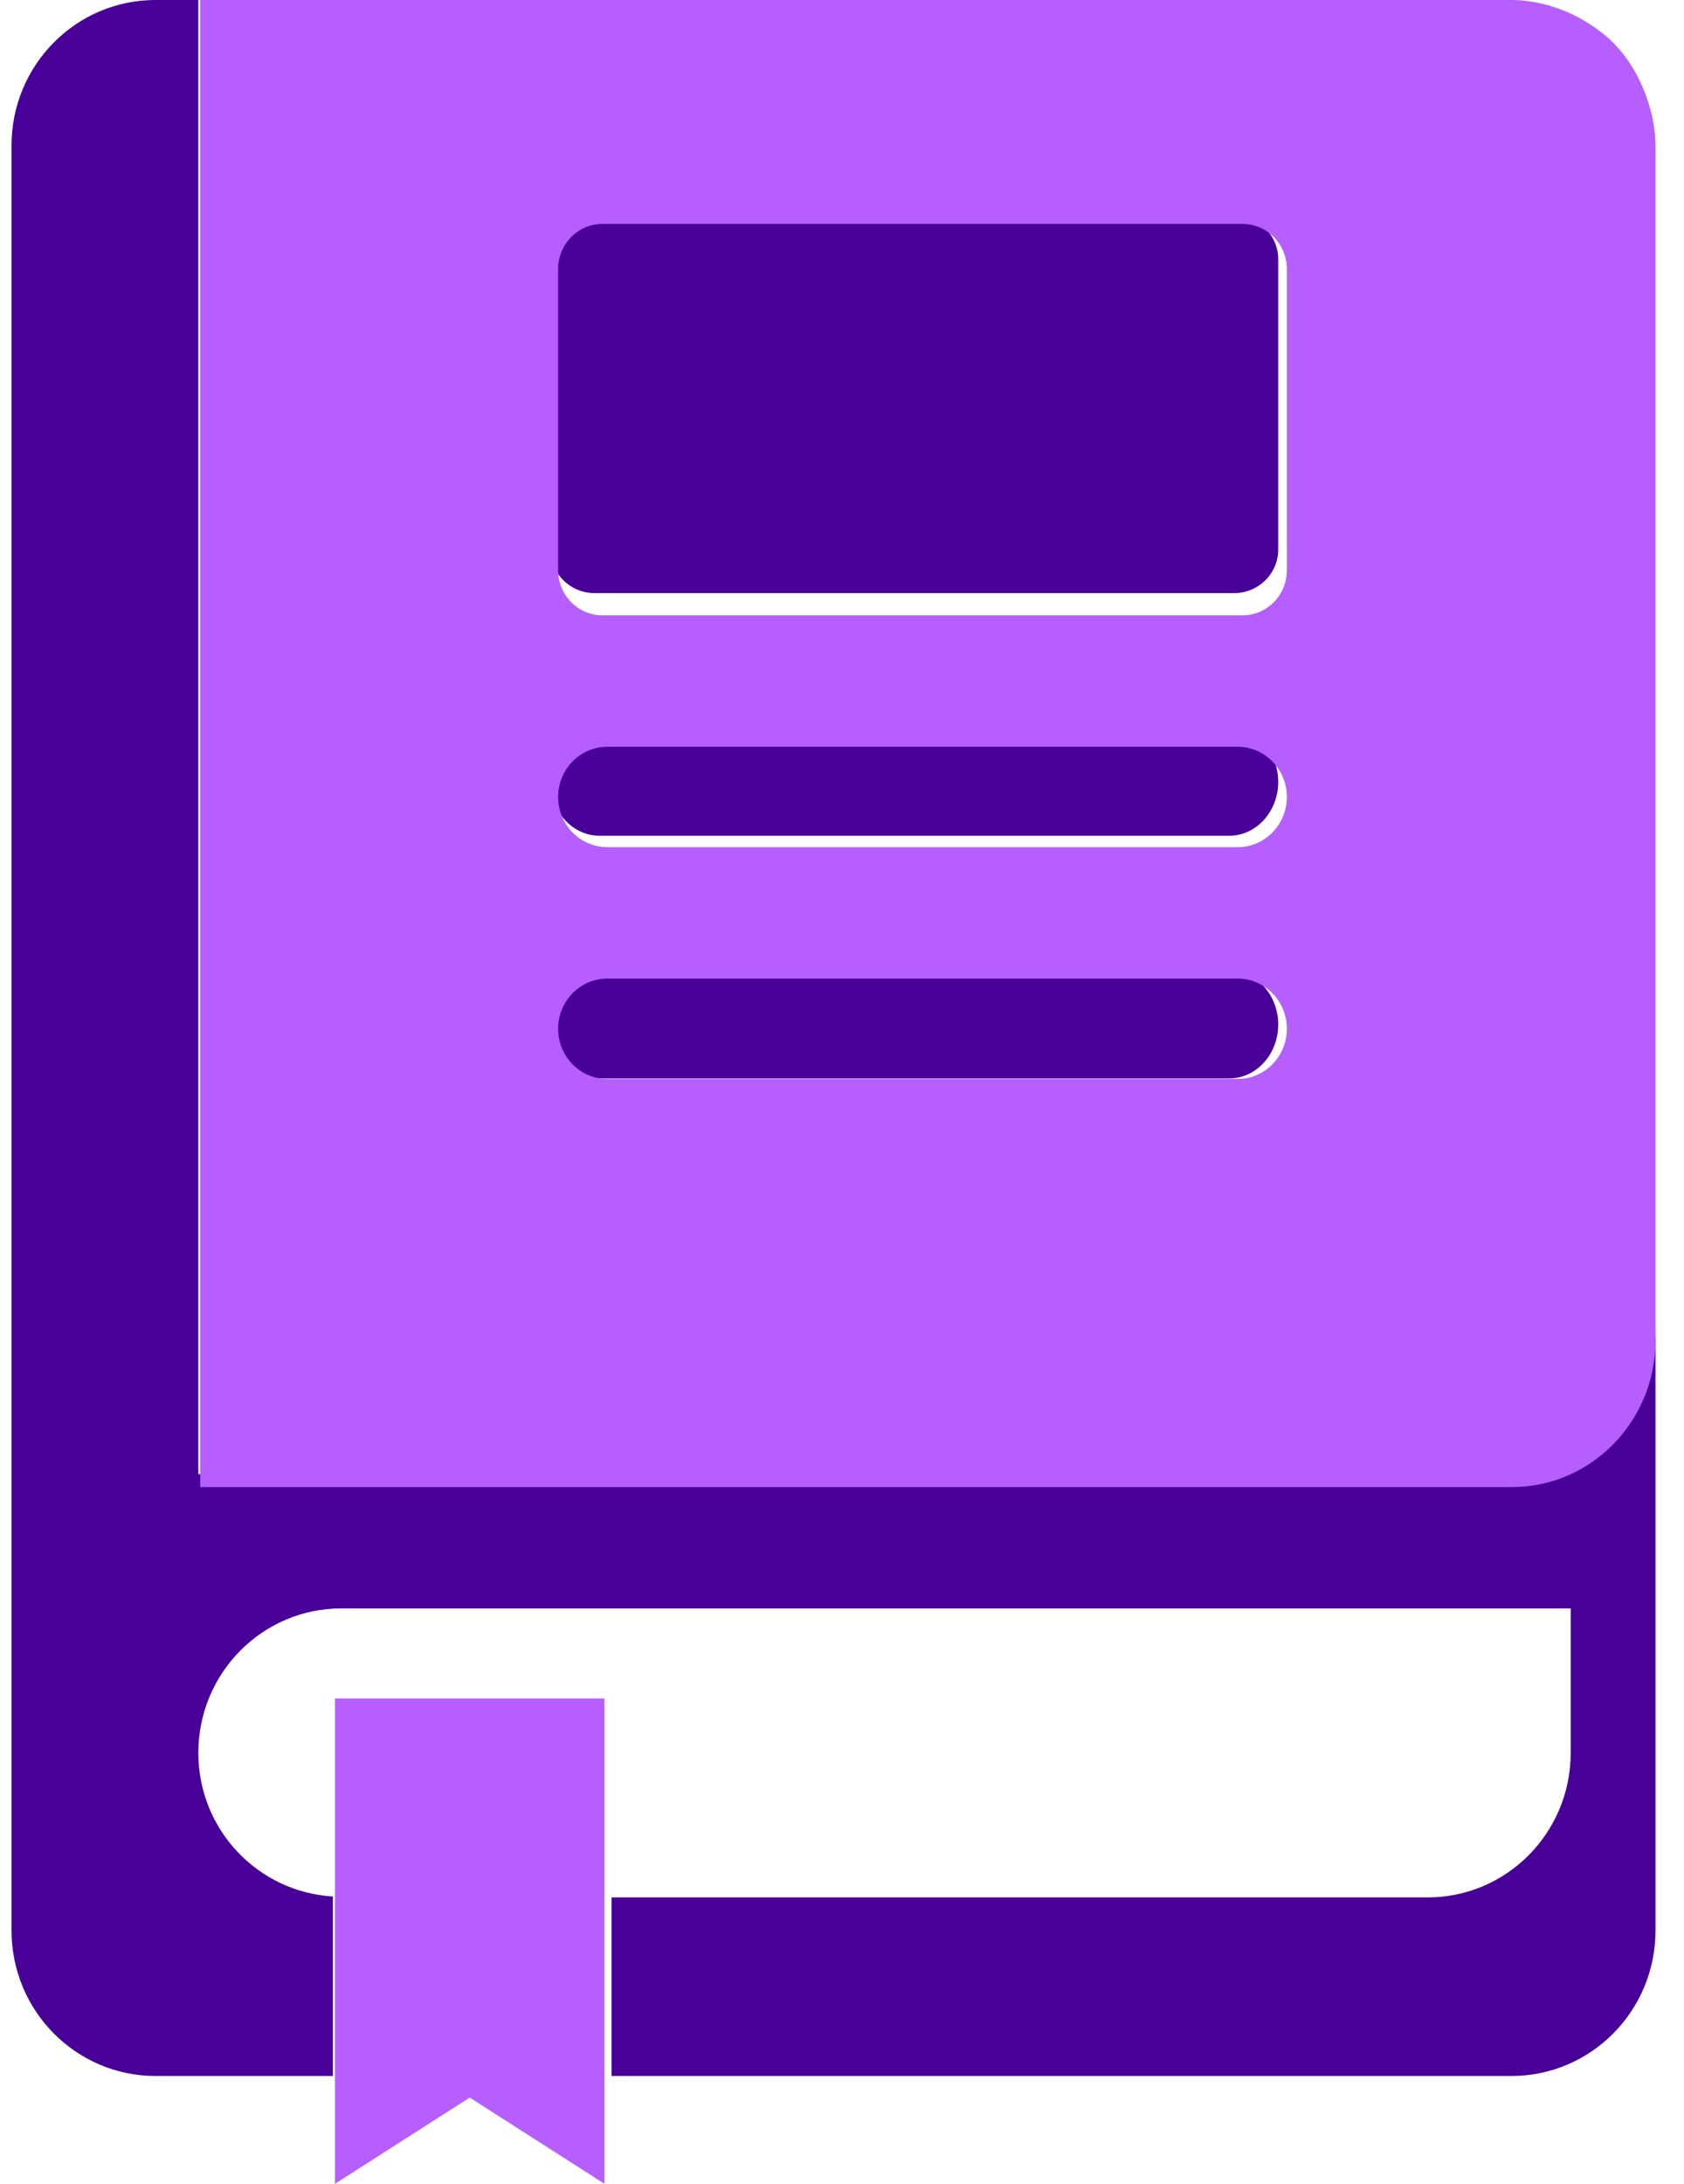
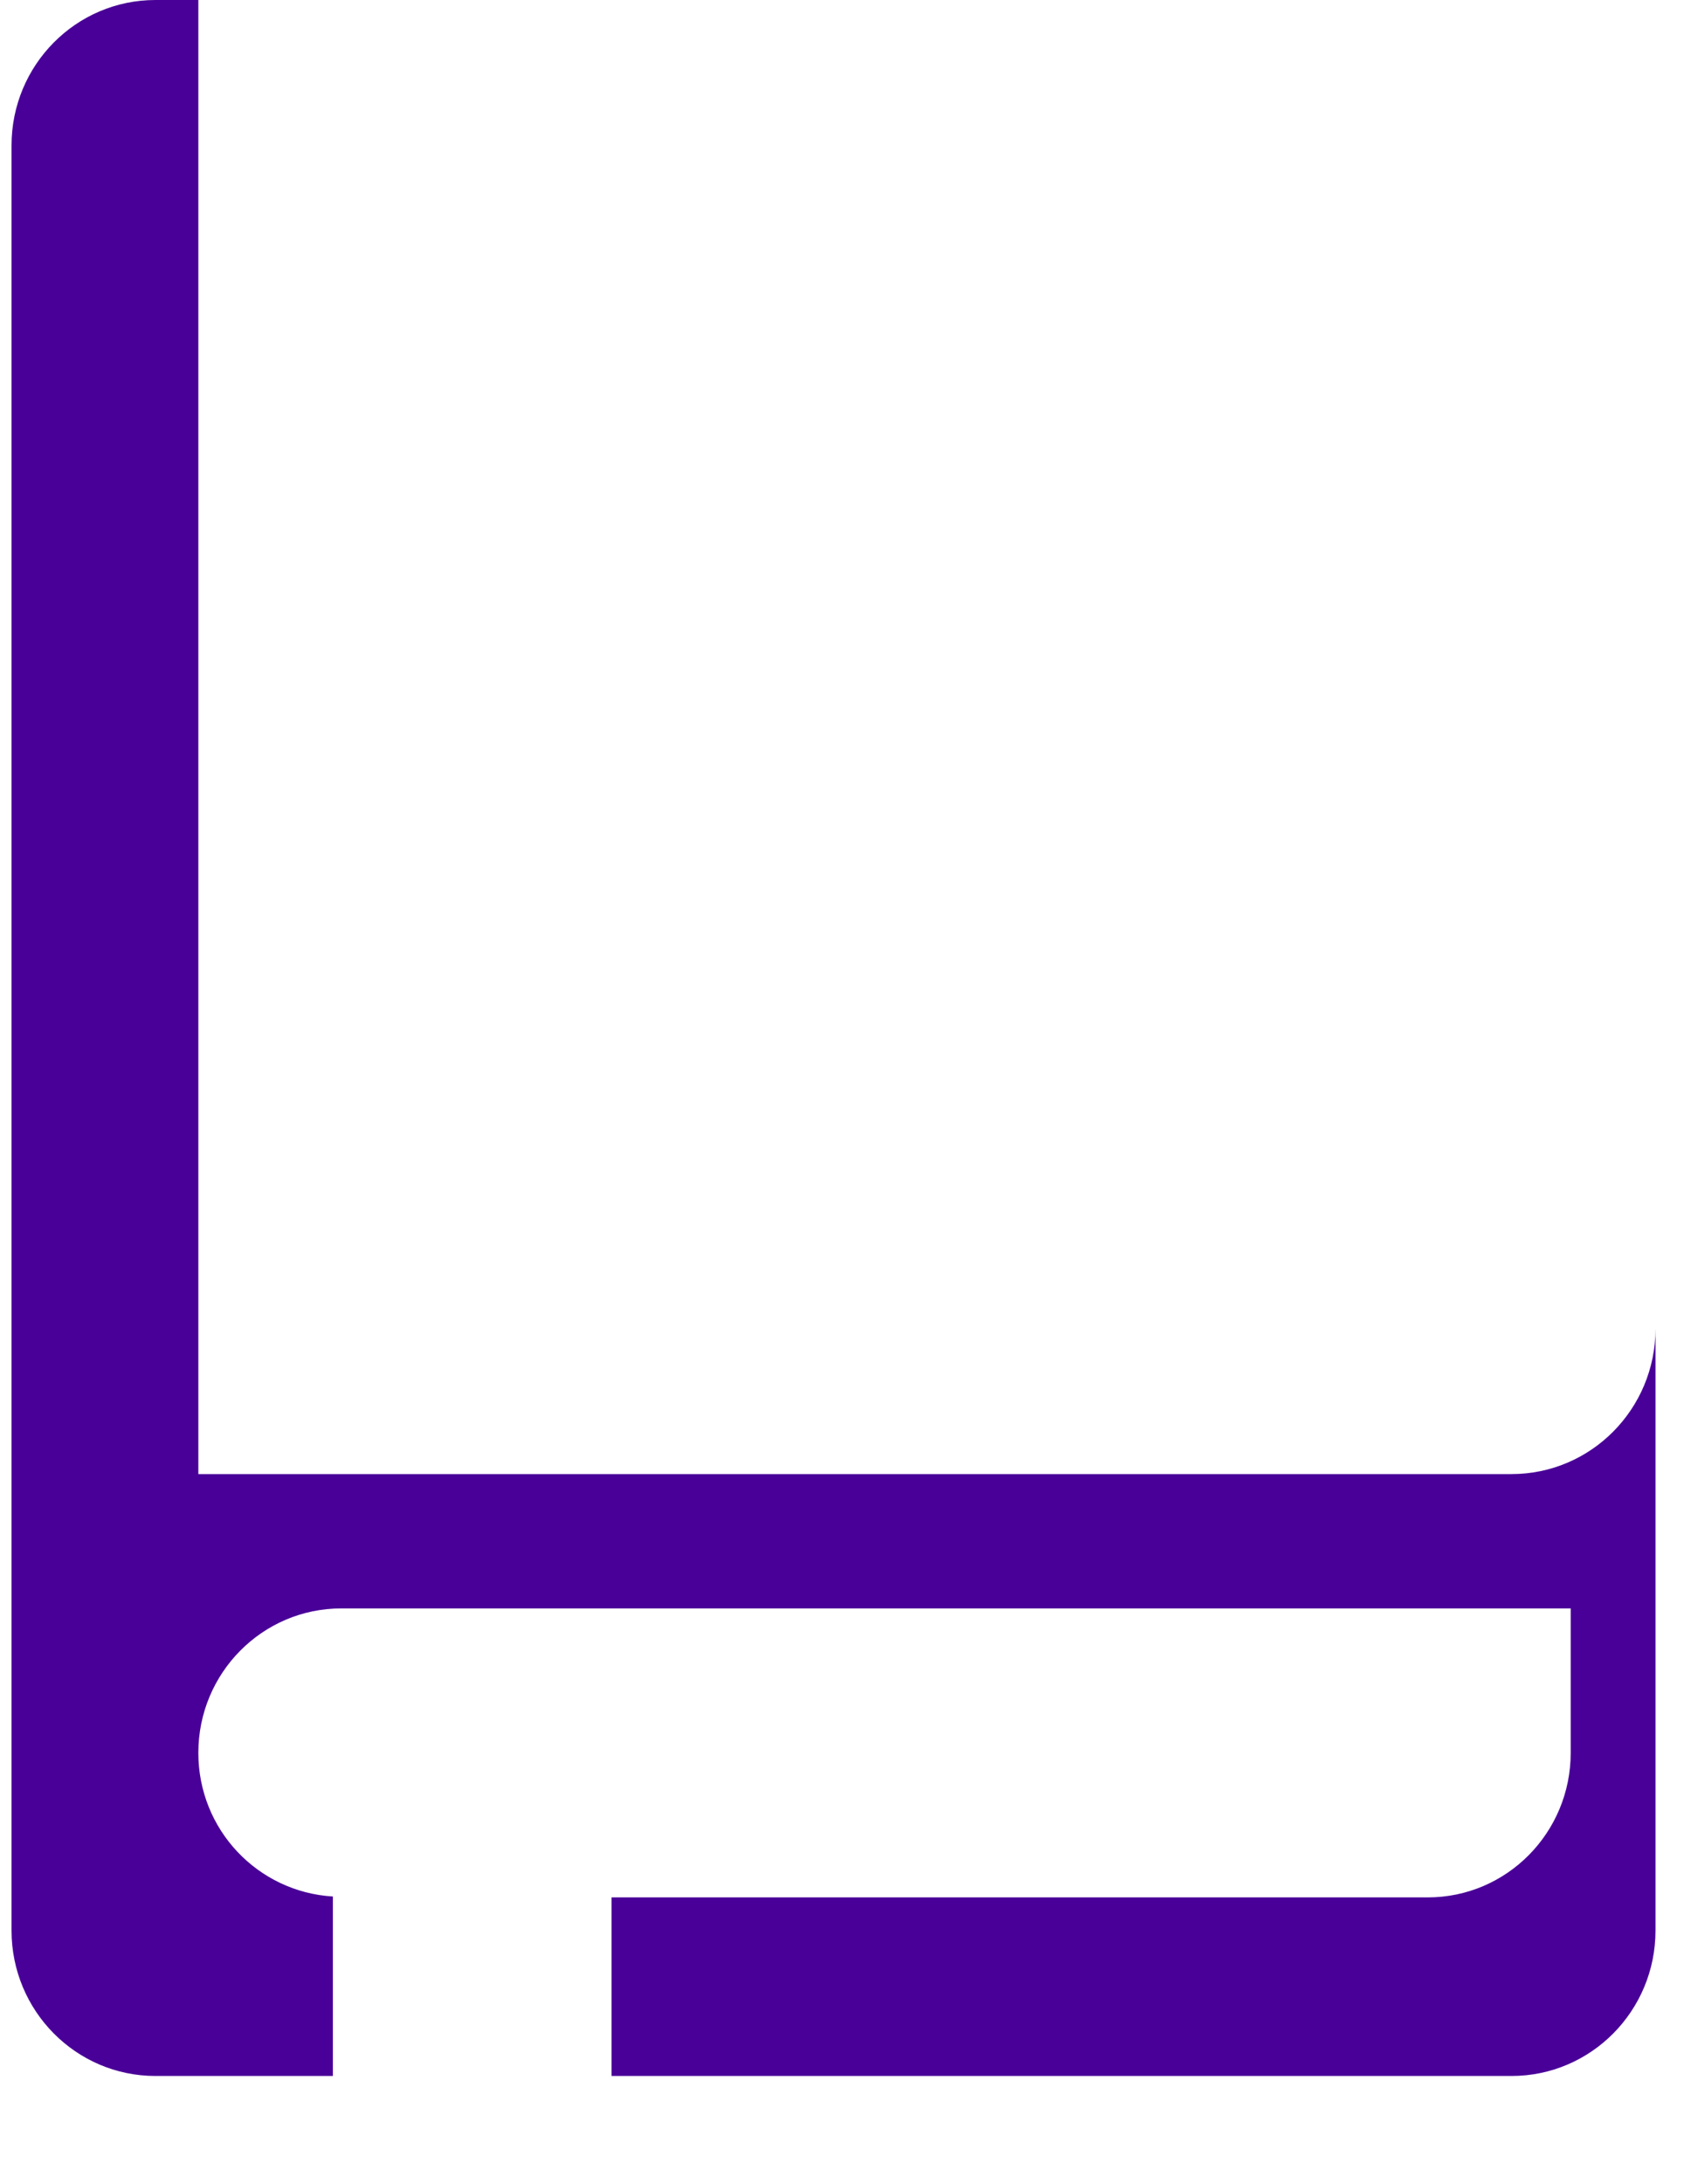
<svg xmlns="http://www.w3.org/2000/svg" width="54px" height="70px" viewBox="0 0 54 70" version="1.1">
  <title>chargebee-product-documentation</title>
  <desc>Created with Sketch.</desc>
  <g id="Page-1" stroke="none" stroke-width="1" fill="none" fill-rule="evenodd">
    <g id="Package-Enterprise" transform="translate(-693, -650)" fill-rule="nonzero">
      <g id="Group-30" transform="translate(350, 650)">
        <g id="chargebee-product-documentation" transform="translate(343, 0)">
          <path d="M10.945,51.556 L15.755,51.556 L50.367,51.556 L50.367,56.186 C50.367,58.745 48.314,60.819 45.782,60.819 L19.61,60.819 L19.61,66.543 L48.47,66.543 C51.02,66.543 53.086,64.455 53.086,61.882 L53.086,42.59 C53.086,45.162 51.02,47.25 48.47,47.25 L15.755,47.25 L6.36,47.25 L6.36,0 L4.985,0 C2.437,0 0.37,2.087 0.37,4.661 L0.37,61.882 C0.37,64.455 2.437,66.543 4.985,66.543 L10.674,66.543 L10.674,60.79 C8.269,60.646 6.36,58.652 6.36,56.186 C6.36,53.628 8.413,51.556 10.945,51.556" id="Fill-4" fill="#490098" />
-           <path d="M19.069,19.012 L39.571,19.012 C40.353,19.012 40.988,18.387 40.988,17.617 L40.988,15.107 L40.988,8.309 C40.988,7.539 40.353,6.914 39.571,6.914 L19.069,6.914 C18.287,6.914 17.654,7.539 17.654,8.309 L17.654,15.85 L17.654,17.617 C17.654,18.387 18.287,19.012 19.069,19.012" id="Fill-6" fill="#490098" />
-           <path d="M19.23,26.79 L39.414,26.79 C40.282,26.79 40.988,26.015 40.988,25.061 C40.988,24.107 40.282,23.333 39.414,23.333 L19.23,23.333 C18.359,23.333 17.654,24.107 17.654,25.061 C17.654,26.015 18.359,26.79 19.23,26.79" id="Fill-8" fill="#490098" />
-           <path d="M19.23,34.568 L39.414,34.568 C40.282,34.568 40.988,33.795 40.988,32.839 C40.988,31.886 40.282,31.111 39.414,31.111 L19.23,31.111 C18.359,31.111 17.654,31.886 17.654,32.839 C17.654,33.795 18.359,34.568 19.23,34.568" id="Fill-10" fill="#490098" />
-           <path d="M41.265,18.276 C41.265,19.075 40.63,19.723 39.846,19.723 L19.314,19.723 C18.531,19.723 17.897,19.075 17.897,18.276 L17.897,16.444 L17.897,8.625 C17.897,7.826 18.531,7.178 19.314,7.178 L39.846,7.178 C40.63,7.178 41.265,7.826 41.265,8.625 L41.265,15.674 L41.265,18.276 Z M39.687,27.155 L19.475,27.155 C18.602,27.155 17.897,26.434 17.897,25.546 C17.897,24.658 18.602,23.937 19.475,23.937 L39.687,23.937 C40.558,23.937 41.265,24.658 41.265,25.546 C41.265,26.434 40.558,27.155 39.687,27.155 Z M39.687,34.585 L19.475,34.585 C18.602,34.585 17.897,33.866 17.897,32.976 C17.897,32.088 18.602,31.367 19.475,31.367 L39.687,31.367 C40.558,31.367 41.265,32.088 41.265,32.976 C41.265,33.866 40.558,34.585 39.687,34.585 Z M52.787,3.08 C52.554,2.437 52.202,1.852 51.736,1.376 C51.573,1.211 51.393,1.064 51.203,0.929 C51.043,0.809 50.872,0.704 50.697,0.605 C50.696,0.605 50.696,0.605 50.696,0.604 C50.389,0.432 50.063,0.294 49.721,0.195 C49.693,0.186 49.669,0.17 49.641,0.162 C49.627,0.159 49.61,0.16 49.596,0.156 C49.235,0.064 48.864,4.26325641e-14 48.476,4.26325641e-14 L6.42,4.26325641e-14 L6.42,47.667 L15.802,47.667 L48.476,47.667 C51.023,47.667 53.086,45.562 53.086,42.966 L53.086,42.964 L53.086,15.674 L53.086,4.702 C53.086,4.131 52.971,3.589 52.787,3.08 Z" id="Fill-12" fill="#B65EFF" />
-           <polygon id="Fill-14" fill="#B65EFF" points="10.741 54.444 10.741 58.575 10.741 64.228 10.741 70 15.062 67.235 19.383 70 19.383 64.228 19.383 58.603 19.383 54.444 15.655 54.444" />
        </g>
      </g>
    </g>
  </g>
</svg>